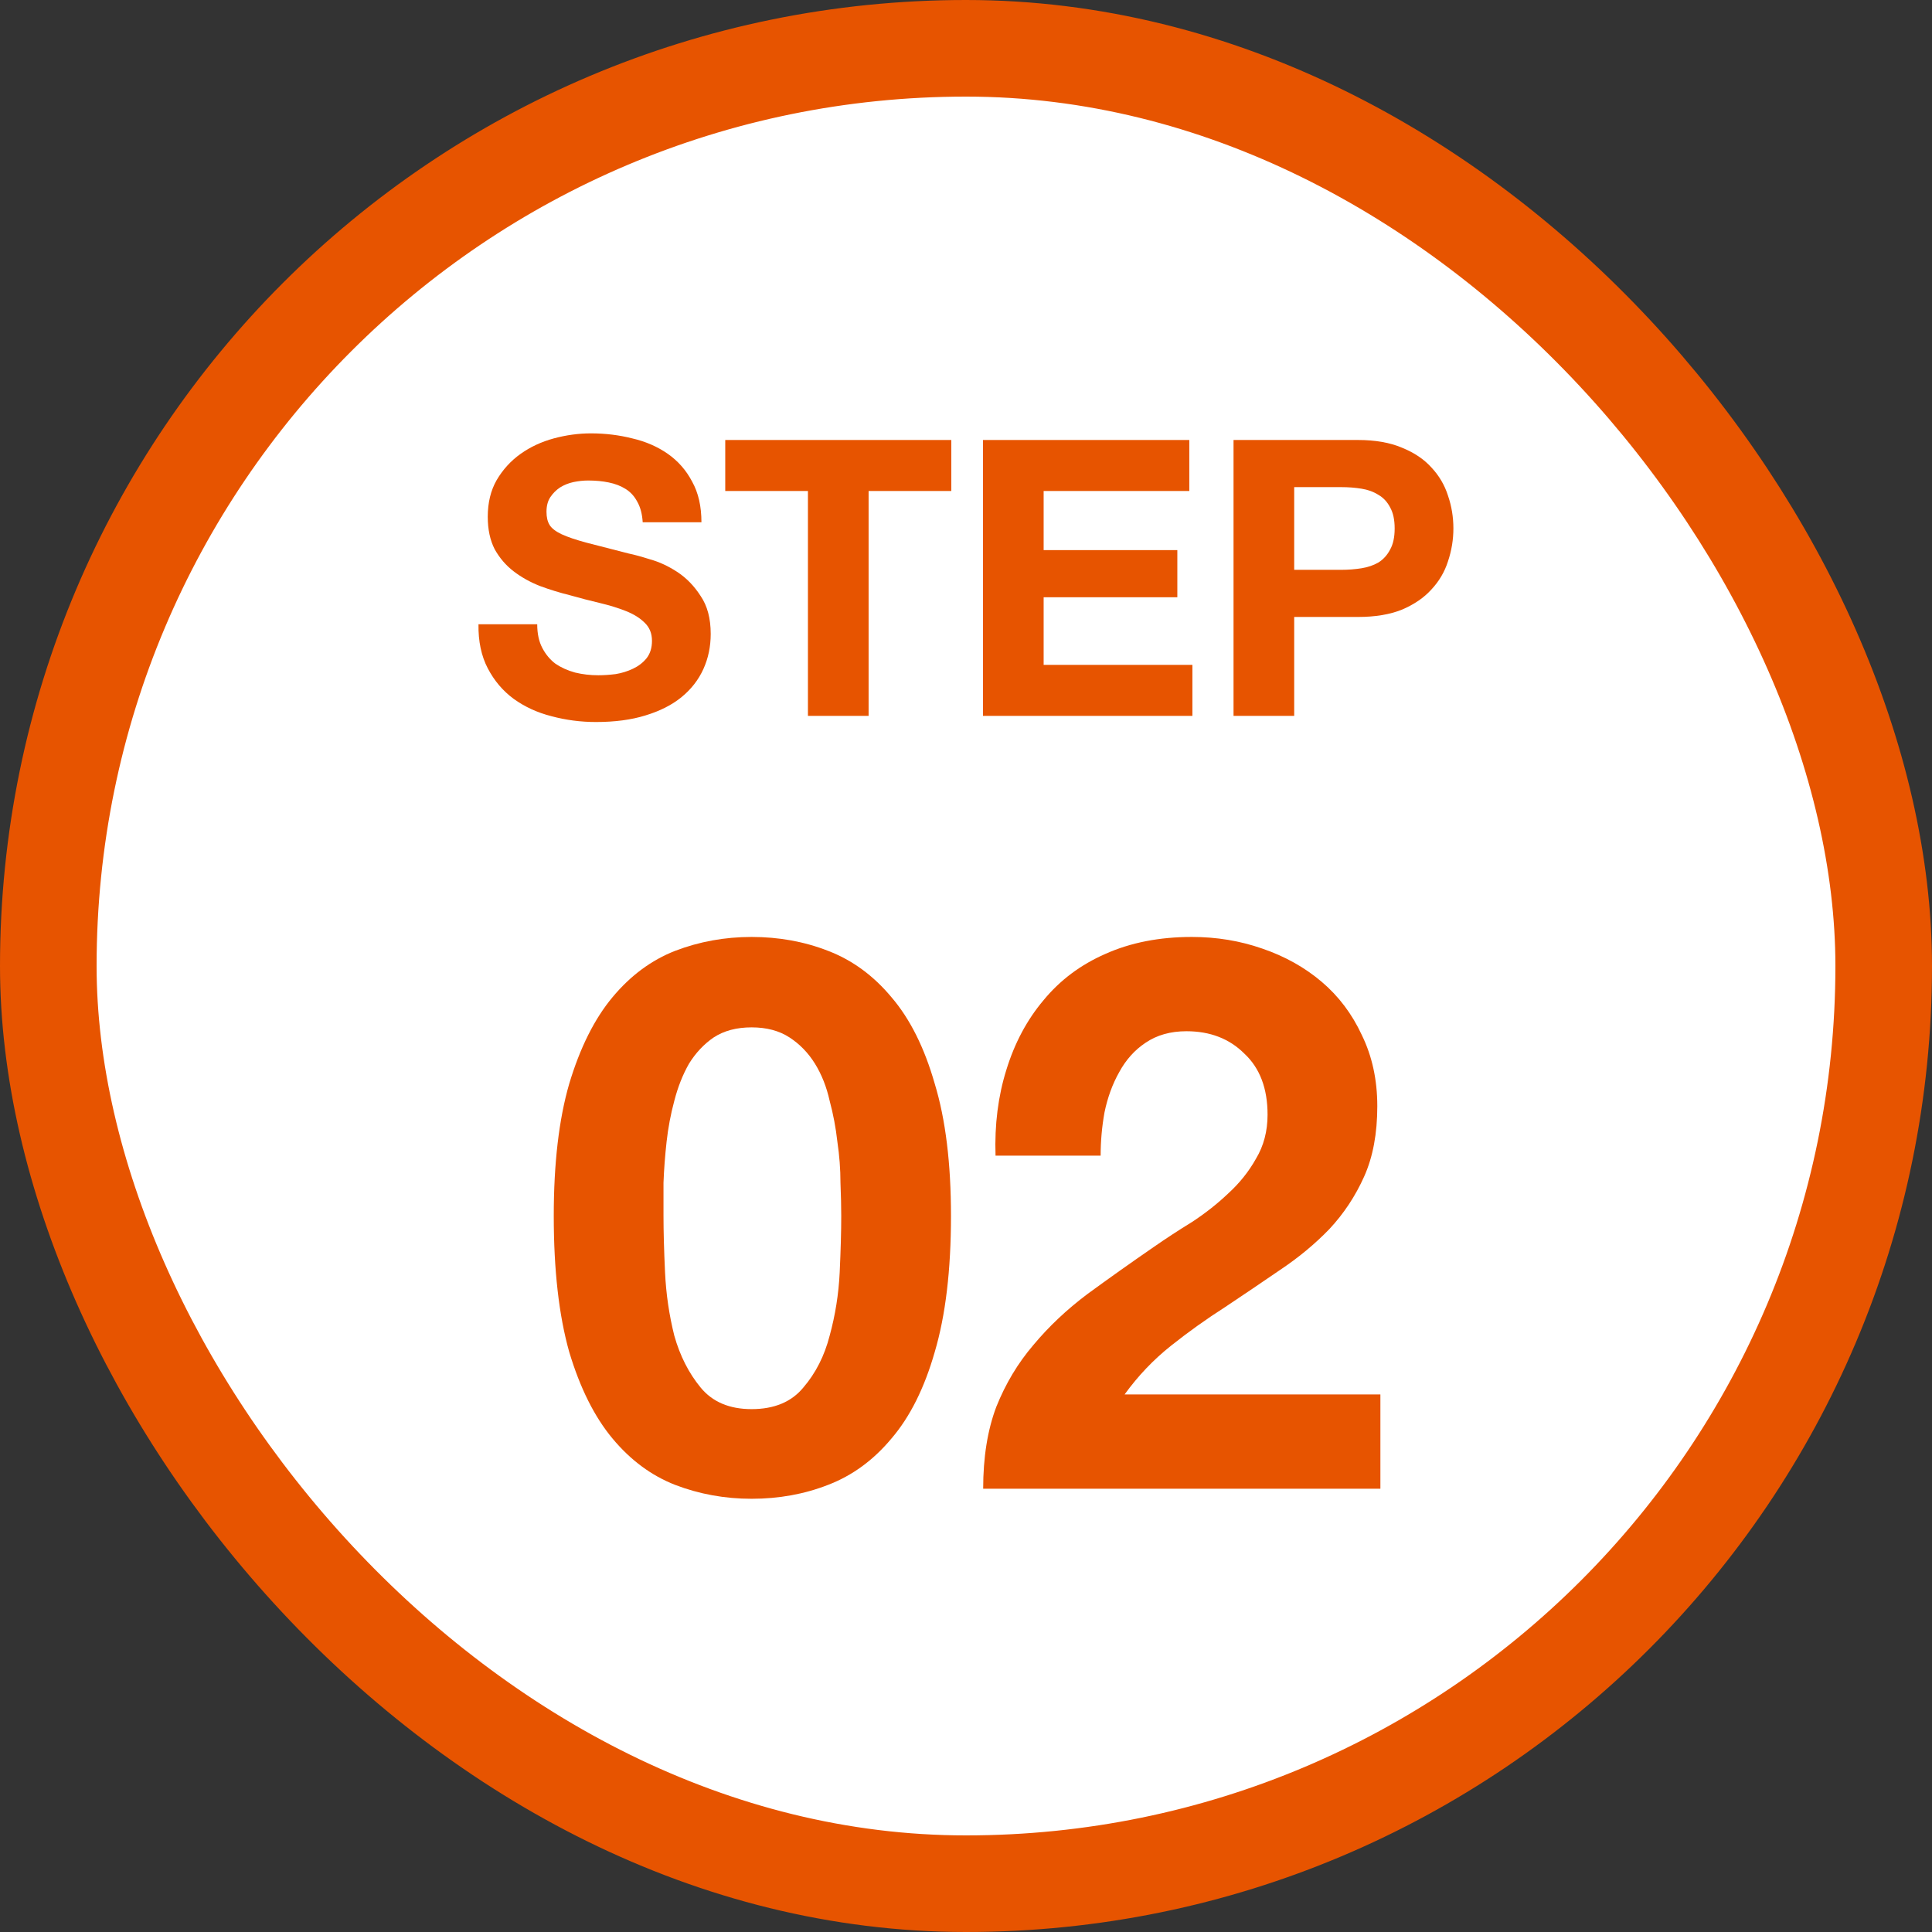
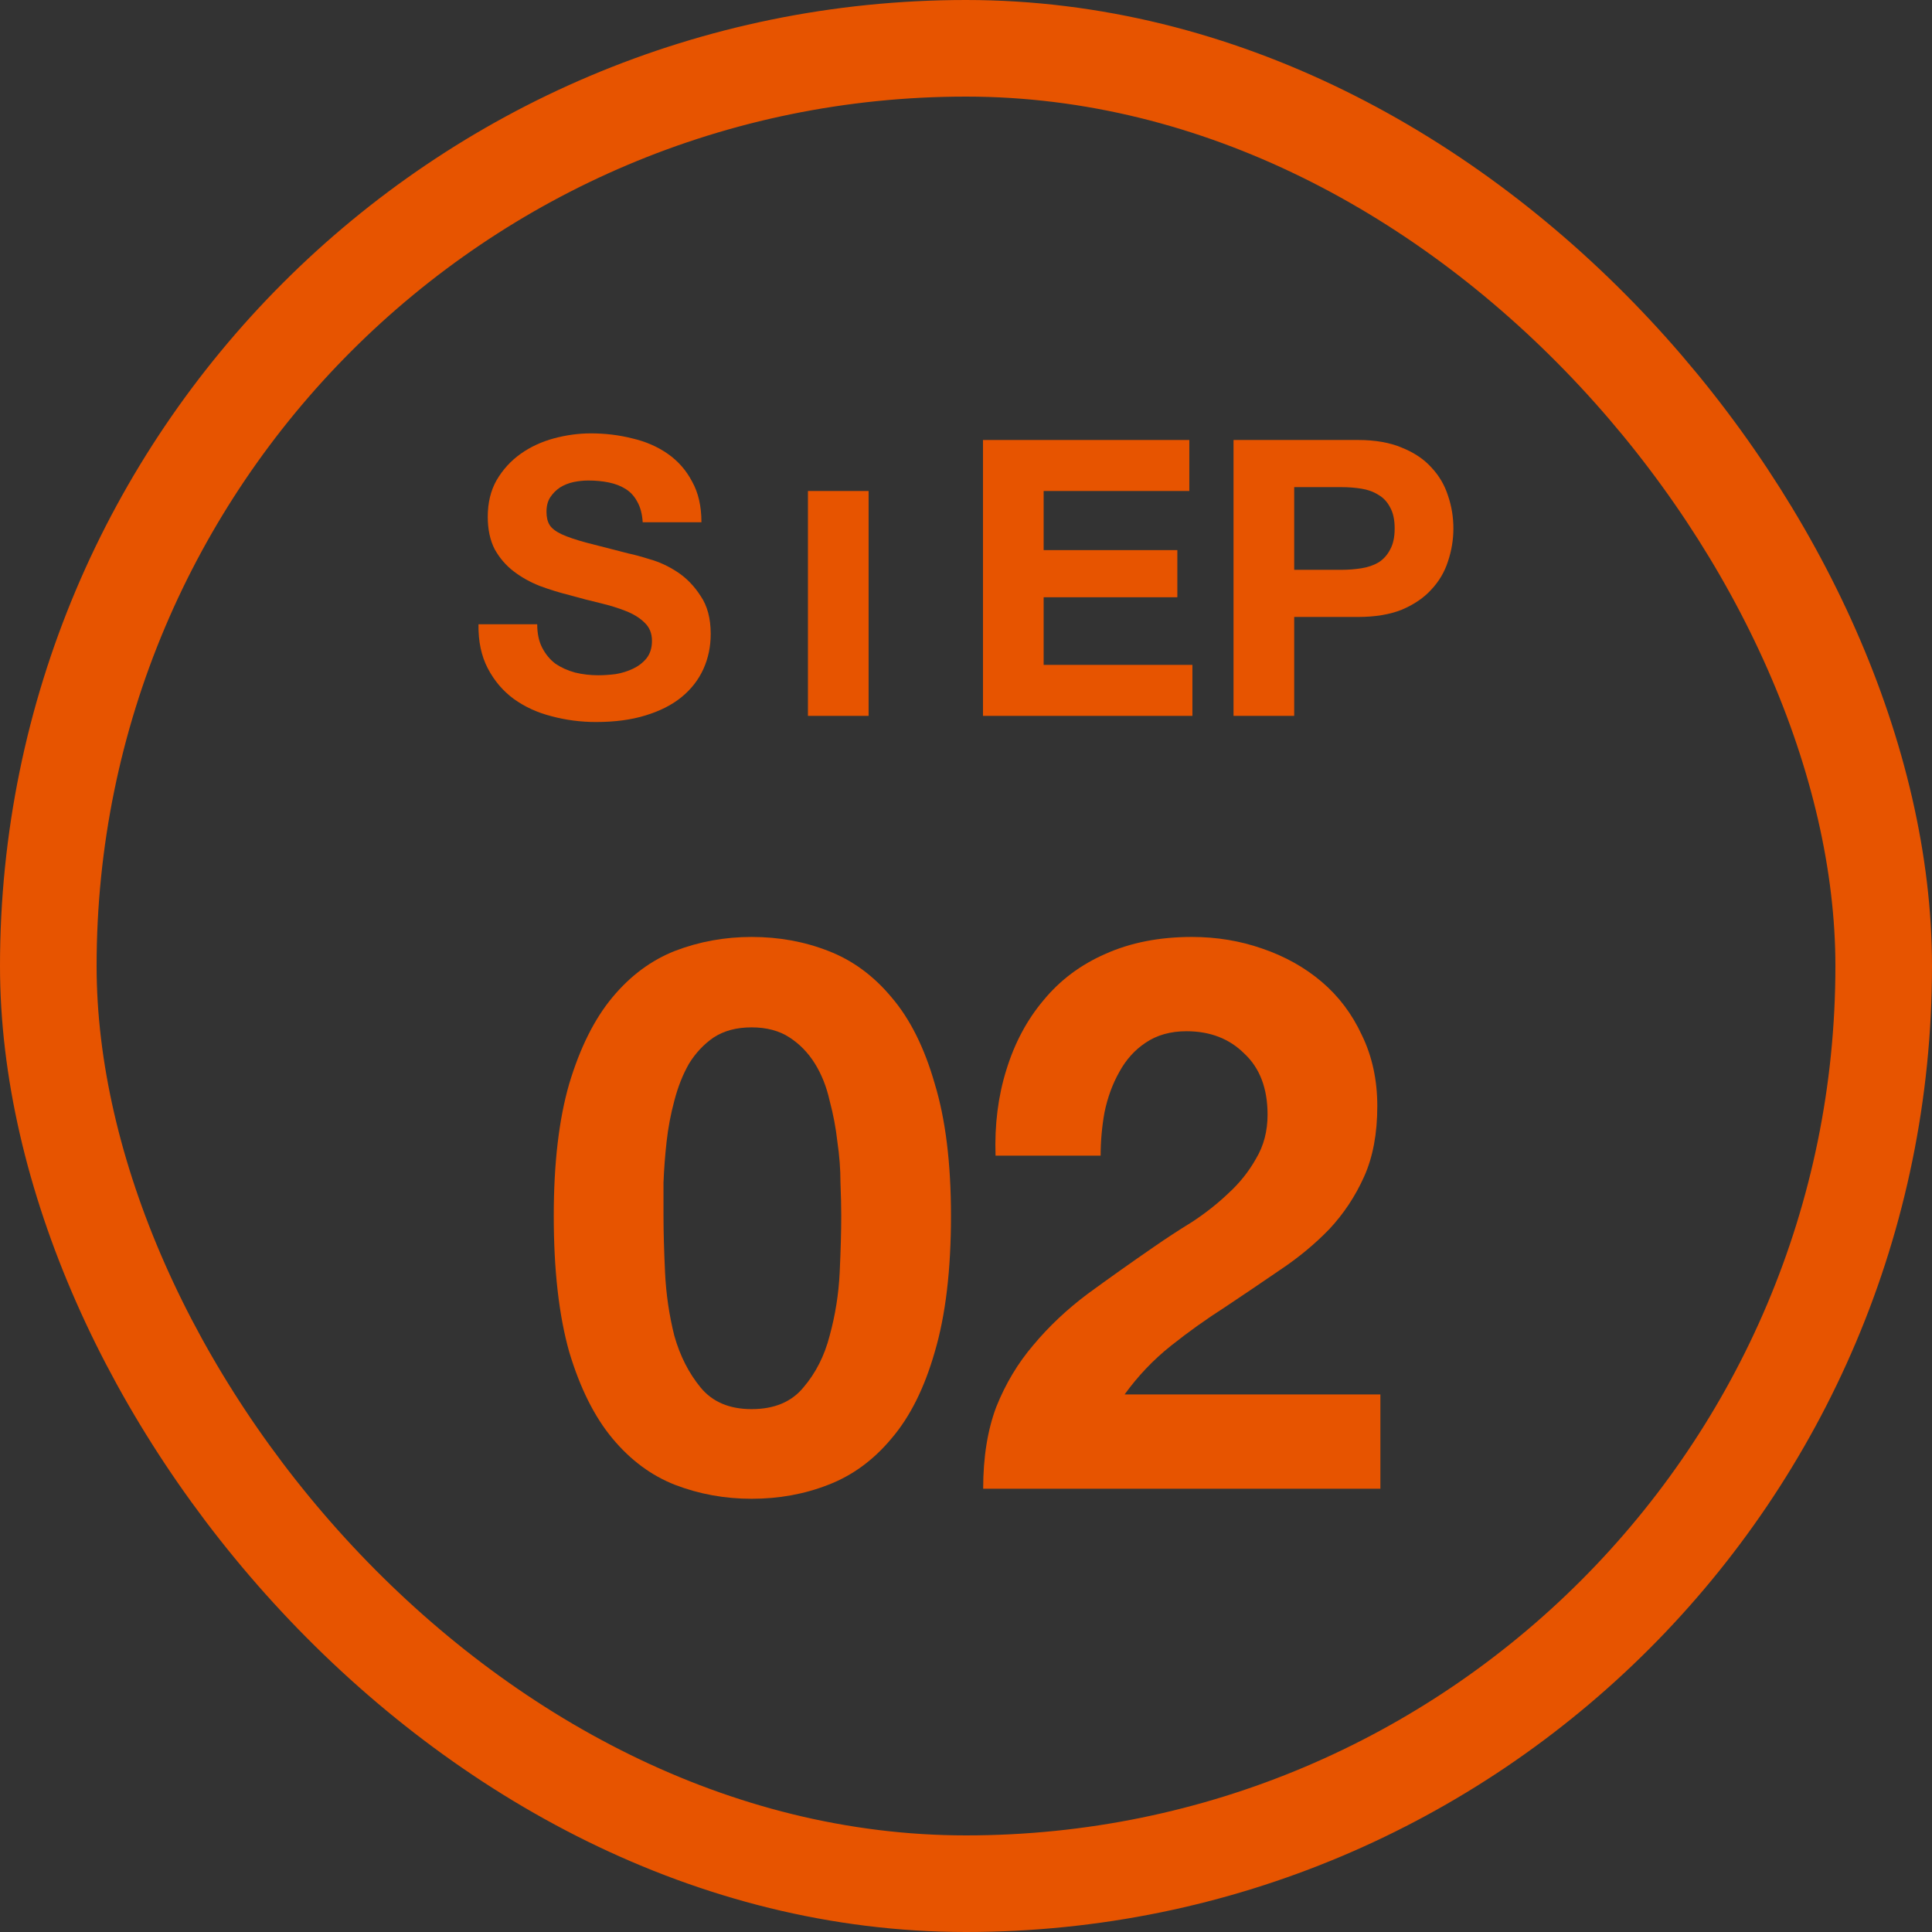
<svg xmlns="http://www.w3.org/2000/svg" width="80" height="80" viewBox="0 0 80 80" fill="none">
  <rect x="0" y="0" width="80" height="80" fill="#333333" stroke="none" />
-   <rect x="2" y="2" width="76" height="76" rx="38" fill="white" />
  <rect x="2" y="2" width="76" height="76" rx="38" stroke="#E75400" stroke-width="4" />
  <path d="M41.223 47.853C41.18 46.573 41.33 45.389 41.671 44.301C42.012 43.191 42.524 42.231 43.207 41.421C43.89 40.589 44.743 39.949 45.767 39.501C46.812 39.032 48.007 38.797 49.351 38.797C50.375 38.797 51.346 38.957 52.263 39.277C53.202 39.597 54.023 40.056 54.727 40.653C55.431 41.25 55.986 41.986 56.391 42.861C56.818 43.736 57.031 44.717 57.031 45.805C57.031 46.935 56.85 47.906 56.487 48.717C56.124 49.528 55.644 50.253 55.047 50.893C54.45 51.511 53.767 52.077 52.999 52.589C52.252 53.101 51.495 53.613 50.727 54.125C49.959 54.615 49.212 55.149 48.487 55.725C47.762 56.301 47.122 56.973 46.567 57.741H57.159V61.645H40.711C40.711 60.343 40.892 59.213 41.255 58.253C41.639 57.293 42.151 56.44 42.791 55.693C43.431 54.925 44.178 54.221 45.031 53.581C45.906 52.941 46.823 52.29 47.783 51.629C48.274 51.288 48.796 50.946 49.351 50.605C49.906 50.242 50.407 49.847 50.855 49.421C51.324 48.994 51.708 48.514 52.007 47.981C52.327 47.447 52.487 46.84 52.487 46.157C52.487 45.069 52.167 44.226 51.527 43.629C50.908 43.01 50.108 42.701 49.127 42.701C48.466 42.701 47.9 42.861 47.431 43.181C46.983 43.48 46.62 43.885 46.343 44.397C46.066 44.888 45.863 45.442 45.735 46.061C45.628 46.658 45.575 47.255 45.575 47.853H41.223Z" fill="#E75400" />
  <path d="M27.474 50.349C27.474 50.989 27.495 51.767 27.538 52.685C27.58 53.581 27.708 54.456 27.922 55.309C28.156 56.141 28.519 56.855 29.01 57.453C29.5 58.05 30.204 58.349 31.122 58.349C32.06 58.349 32.775 58.05 33.266 57.453C33.778 56.855 34.14 56.141 34.354 55.309C34.588 54.456 34.727 53.581 34.77 52.685C34.812 51.767 34.834 50.989 34.834 50.349C34.834 49.965 34.823 49.506 34.802 48.973C34.802 48.418 34.759 47.853 34.674 47.277C34.61 46.701 34.503 46.136 34.354 45.581C34.226 45.005 34.023 44.493 33.746 44.045C33.468 43.597 33.116 43.234 32.69 42.957C32.263 42.679 31.74 42.541 31.122 42.541C30.503 42.541 29.98 42.679 29.554 42.957C29.148 43.234 28.807 43.597 28.53 44.045C28.274 44.493 28.071 45.005 27.922 45.581C27.772 46.136 27.666 46.701 27.602 47.277C27.538 47.853 27.495 48.418 27.474 48.973C27.474 49.506 27.474 49.965 27.474 50.349ZM22.93 50.349C22.93 48.173 23.143 46.349 23.57 44.877C24.018 43.383 24.615 42.189 25.362 41.293C26.108 40.397 26.972 39.757 27.954 39.373C28.956 38.989 30.012 38.797 31.122 38.797C32.252 38.797 33.308 38.989 34.29 39.373C35.292 39.757 36.167 40.397 36.914 41.293C37.682 42.189 38.279 43.383 38.706 44.877C39.154 46.349 39.378 48.173 39.378 50.349C39.378 52.589 39.154 54.466 38.706 55.981C38.279 57.474 37.682 58.669 36.914 59.565C36.167 60.461 35.292 61.101 34.29 61.485C33.308 61.869 32.252 62.061 31.122 62.061C30.012 62.061 28.956 61.869 27.954 61.485C26.972 61.101 26.108 60.461 25.362 59.565C24.615 58.669 24.018 57.474 23.57 55.981C23.143 54.466 22.93 52.589 22.93 50.349Z" fill="#E75400" />
  <path d="M53.59 23.595H55.542C55.83 23.595 56.108 23.573 56.374 23.531C56.641 23.488 56.876 23.408 57.078 23.291C57.281 23.163 57.441 22.987 57.558 22.763C57.686 22.539 57.75 22.245 57.75 21.883C57.75 21.52 57.686 21.227 57.558 21.003C57.441 20.779 57.281 20.608 57.078 20.491C56.876 20.363 56.641 20.277 56.374 20.235C56.108 20.192 55.83 20.171 55.542 20.171H53.59V23.595ZM51.078 18.219H56.23C56.945 18.219 57.553 18.325 58.054 18.539C58.556 18.741 58.961 19.013 59.27 19.355C59.59 19.696 59.819 20.085 59.958 20.523C60.108 20.96 60.182 21.413 60.182 21.883C60.182 22.341 60.108 22.795 59.958 23.243C59.819 23.68 59.59 24.069 59.27 24.411C58.961 24.752 58.556 25.029 58.054 25.243C57.553 25.445 56.945 25.547 56.23 25.547H53.59V29.643H51.078V18.219Z" fill="#E75400" />
  <path d="M40.703 18.219H49.247V20.331H43.215V22.779H48.751V24.731H43.215V27.531H49.375V29.643H40.703V18.219Z" fill="#E75400" />
-   <path d="M33.455 20.331H30.031V18.219H39.391V20.331H35.967V29.643H33.455V20.331Z" fill="#E75400" />
+   <path d="M33.455 20.331H30.031V18.219V20.331H35.967V29.643H33.455V20.331Z" fill="#E75400" />
  <path d="M22.245 25.849C22.245 26.233 22.314 26.559 22.453 26.825C22.592 27.092 22.773 27.311 22.997 27.481C23.232 27.641 23.504 27.764 23.813 27.849C24.122 27.924 24.442 27.961 24.773 27.961C24.997 27.961 25.237 27.945 25.493 27.913C25.749 27.871 25.989 27.796 26.213 27.689C26.437 27.583 26.624 27.439 26.773 27.257C26.922 27.065 26.997 26.825 26.997 26.537C26.997 26.228 26.896 25.977 26.693 25.785C26.501 25.593 26.245 25.433 25.925 25.305C25.605 25.177 25.242 25.065 24.837 24.969C24.432 24.873 24.021 24.767 23.605 24.649C23.178 24.543 22.762 24.415 22.357 24.265C21.952 24.105 21.589 23.903 21.269 23.657C20.949 23.412 20.688 23.108 20.485 22.745C20.293 22.372 20.197 21.924 20.197 21.401C20.197 20.815 20.32 20.308 20.565 19.881C20.821 19.444 21.152 19.081 21.557 18.793C21.962 18.505 22.421 18.292 22.933 18.153C23.445 18.015 23.957 17.945 24.469 17.945C25.066 17.945 25.637 18.015 26.181 18.153C26.736 18.281 27.226 18.495 27.653 18.793C28.08 19.092 28.416 19.476 28.661 19.945C28.917 20.404 29.045 20.964 29.045 21.625H26.613C26.592 21.284 26.517 21.001 26.389 20.777C26.272 20.553 26.112 20.377 25.909 20.249C25.706 20.121 25.472 20.031 25.205 19.977C24.949 19.924 24.666 19.897 24.357 19.897C24.154 19.897 23.952 19.919 23.749 19.961C23.546 20.004 23.36 20.079 23.189 20.185C23.029 20.292 22.896 20.425 22.789 20.585C22.682 20.745 22.629 20.948 22.629 21.193C22.629 21.417 22.672 21.599 22.757 21.737C22.842 21.876 23.008 22.004 23.253 22.121C23.509 22.239 23.856 22.356 24.293 22.473C24.741 22.591 25.322 22.74 26.037 22.921C26.25 22.964 26.544 23.044 26.917 23.161C27.301 23.268 27.68 23.444 28.053 23.689C28.426 23.935 28.746 24.265 29.013 24.681C29.29 25.087 29.429 25.609 29.429 26.249C29.429 26.772 29.328 27.257 29.125 27.705C28.922 28.153 28.618 28.543 28.213 28.873C27.818 29.193 27.323 29.444 26.725 29.625C26.139 29.807 25.456 29.897 24.677 29.897C24.048 29.897 23.434 29.817 22.837 29.657C22.25 29.508 21.728 29.268 21.269 28.937C20.821 28.607 20.464 28.185 20.197 27.673C19.93 27.161 19.802 26.553 19.813 25.849H22.245Z" fill="#E75400" />
</svg>